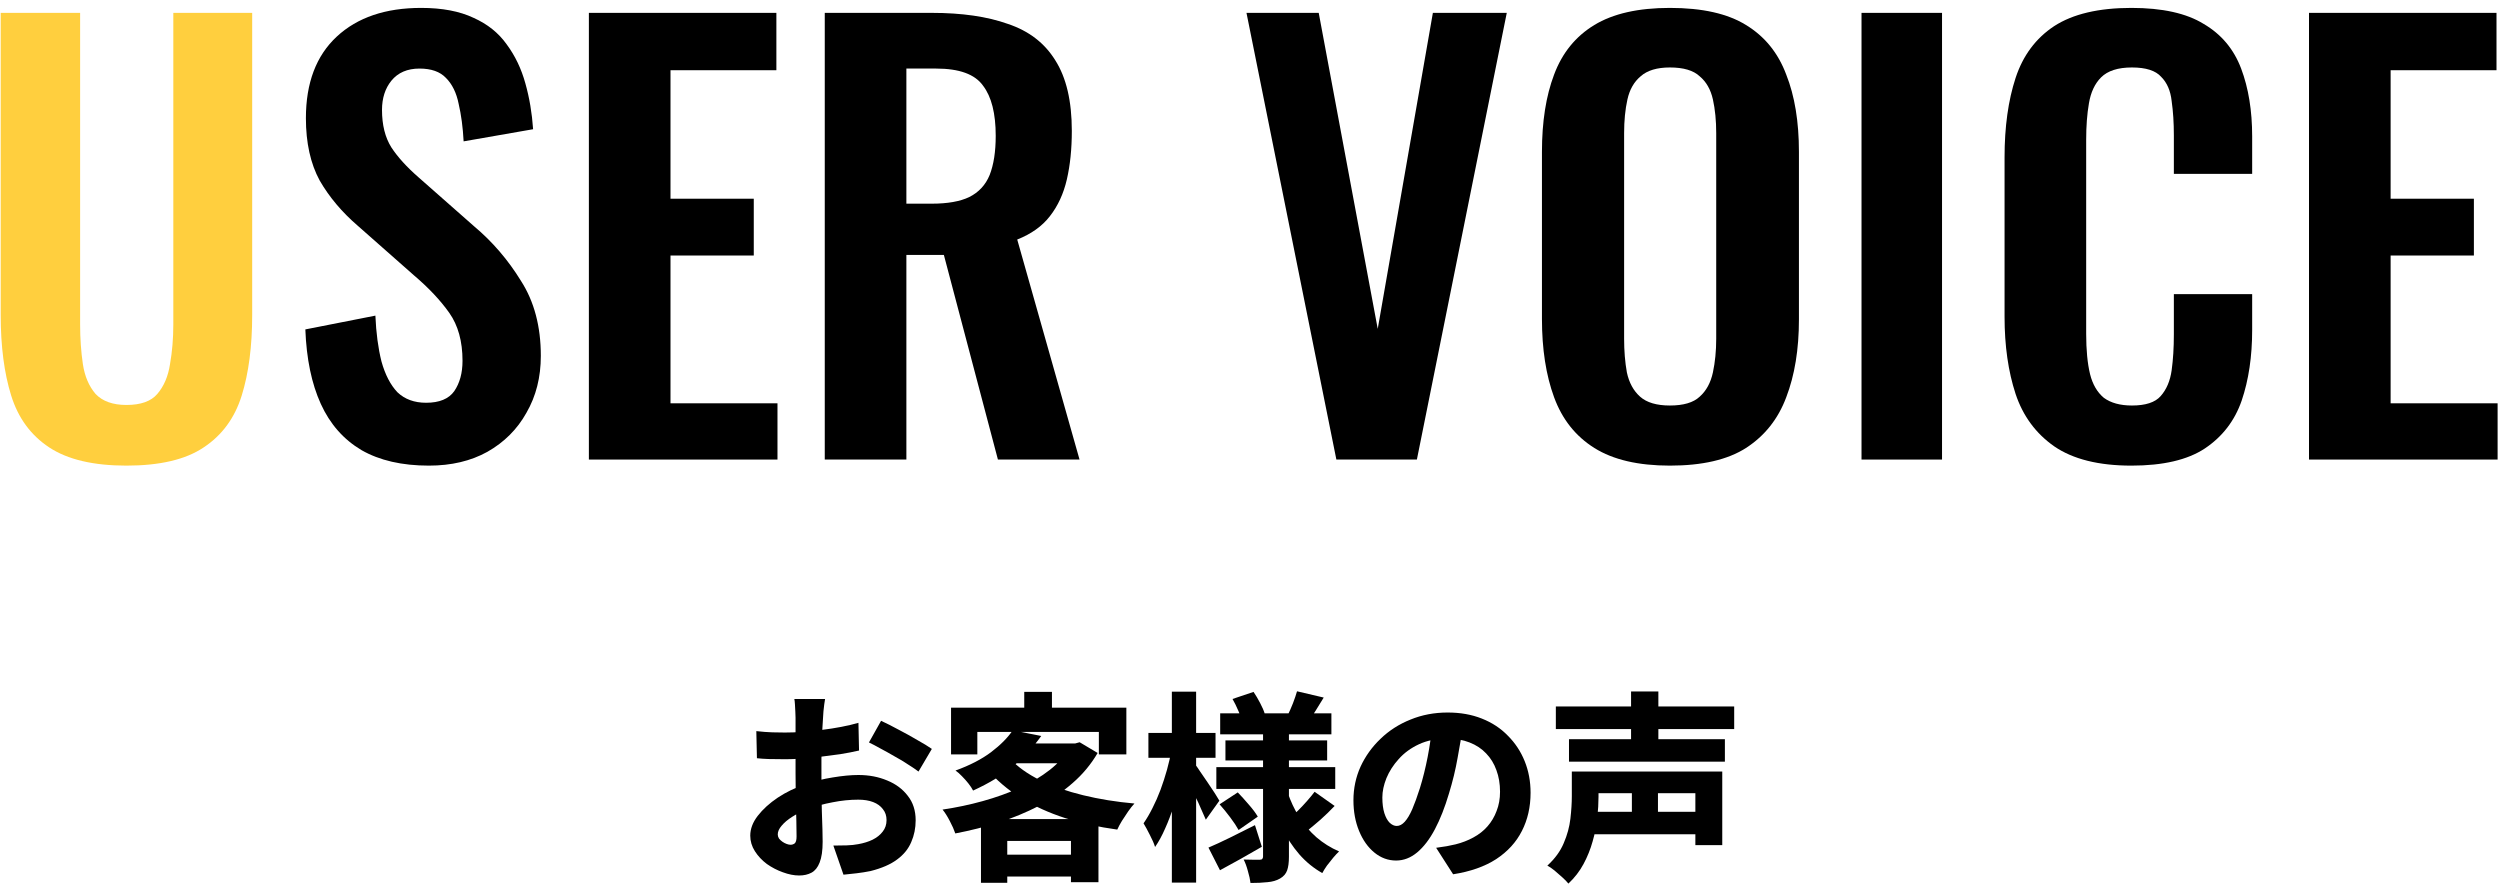
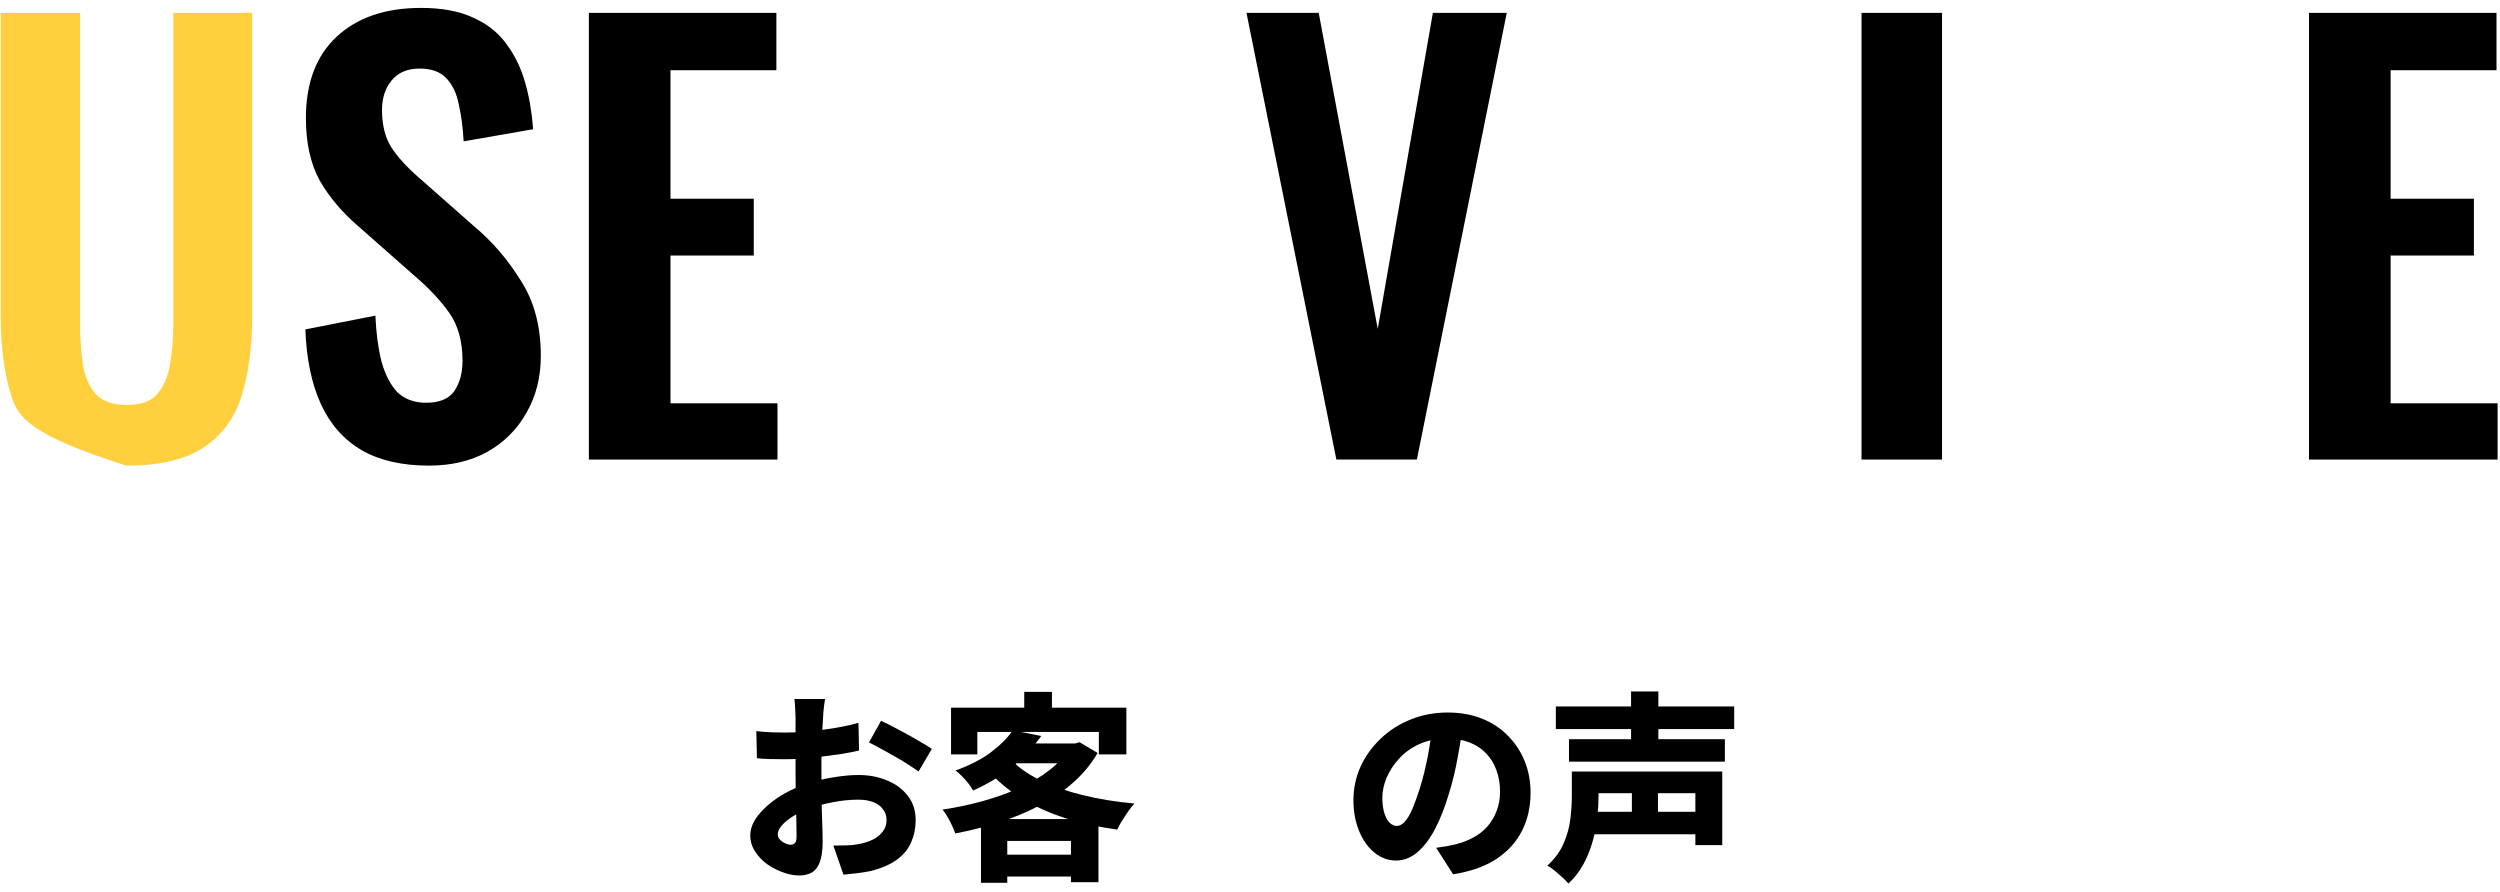
<svg xmlns="http://www.w3.org/2000/svg" width="272" height="97" viewBox="0 0 272 97" fill="none">
  <path d="M169.276 76.862H188.68V79.326H169.276V76.862ZM170.706 80.426H187.668V82.868H170.706V80.426ZM172.884 88.324H185.358V90.766H172.884V88.324ZM172.972 83.946H187.382V91.954H184.456V86.3H172.972V83.946ZM171.014 83.946H173.918V86.674C173.918 87.378 173.874 88.148 173.786 88.984C173.698 89.82 173.529 90.671 173.28 91.536C173.045 92.387 172.715 93.208 172.29 94C171.865 94.792 171.315 95.504 170.64 96.134C170.493 95.944 170.273 95.716 169.98 95.452C169.701 95.203 169.415 94.954 169.122 94.704C168.829 94.47 168.572 94.294 168.352 94.176C169.173 93.428 169.767 92.614 170.134 91.734C170.515 90.854 170.757 89.967 170.86 89.072C170.963 88.178 171.014 87.364 171.014 86.63V83.946ZM177.46 75.234H180.43V81.724H177.46V75.234ZM177.548 84.76H180.386V89.842H177.548V84.76Z" fill="black" />
  <path d="M159.178 78.907C159.017 80.022 158.819 81.21 158.584 82.472C158.364 83.733 158.049 85.031 157.638 86.365C157.198 87.847 156.692 89.13 156.12 90.216C155.548 91.301 154.903 92.144 154.184 92.746C153.48 93.332 152.717 93.626 151.896 93.626C151.031 93.626 150.246 93.34 149.542 92.767C148.838 92.195 148.281 91.411 147.87 90.413C147.459 89.416 147.254 88.302 147.254 87.07C147.254 85.779 147.511 84.561 148.024 83.418C148.552 82.273 149.278 81.261 150.202 80.382C151.126 79.487 152.211 78.79 153.458 78.291C154.705 77.778 156.054 77.522 157.506 77.522C158.885 77.522 160.124 77.742 161.224 78.181C162.339 78.621 163.285 79.245 164.062 80.052C164.854 80.844 165.463 81.767 165.888 82.823C166.313 83.879 166.526 85.023 166.526 86.255C166.526 87.796 166.211 89.181 165.58 90.413C164.964 91.631 164.033 92.65 162.786 93.472C161.539 94.278 159.977 94.828 158.1 95.121L156.252 92.24C156.707 92.181 157.095 92.122 157.418 92.064C157.741 92.005 158.056 91.939 158.364 91.865C159.068 91.689 159.713 91.44 160.3 91.118C160.901 90.795 161.415 90.391 161.84 89.907C162.265 89.424 162.595 88.866 162.83 88.236C163.079 87.605 163.204 86.908 163.204 86.145C163.204 85.28 163.072 84.496 162.808 83.791C162.559 83.088 162.185 82.479 161.686 81.966C161.202 81.452 160.601 81.056 159.882 80.778C159.178 80.499 158.364 80.359 157.44 80.359C156.281 80.359 155.262 80.565 154.382 80.975C153.502 81.386 152.769 81.921 152.182 82.582C151.595 83.227 151.148 83.924 150.84 84.671C150.547 85.405 150.4 86.102 150.4 86.761C150.4 87.436 150.473 88.008 150.62 88.478C150.767 88.932 150.957 89.277 151.192 89.511C151.441 89.746 151.698 89.864 151.962 89.864C152.27 89.864 152.563 89.71 152.842 89.401C153.121 89.094 153.392 88.639 153.656 88.037C153.92 87.421 154.199 86.651 154.492 85.728C154.815 84.686 155.093 83.564 155.328 82.362C155.563 81.144 155.731 79.956 155.834 78.797L159.178 78.907Z" fill="black" />
-   <path d="M132.756 77.61H144.856V79.898H132.756V77.61ZM133.328 80.558H144.394V82.736H133.328V80.558ZM132.338 83.462H145.274V85.838H132.338V83.462ZM141.116 75.212L144.02 75.894C143.712 76.393 143.419 76.869 143.14 77.324C142.861 77.764 142.612 78.138 142.392 78.446L140.104 77.808C140.295 77.427 140.485 76.994 140.676 76.51C140.867 76.011 141.013 75.579 141.116 75.212ZM134.098 76.048L136.386 75.278C136.635 75.645 136.877 76.055 137.112 76.51C137.347 76.95 137.515 77.346 137.618 77.698L135.176 78.556C135.103 78.219 134.956 77.815 134.736 77.346C134.531 76.862 134.318 76.429 134.098 76.048ZM143.03 86.146L145.208 87.686C144.724 88.199 144.211 88.698 143.668 89.182C143.125 89.651 142.634 90.062 142.194 90.414L140.324 89.006C140.617 88.771 140.925 88.493 141.248 88.17C141.585 87.833 141.908 87.488 142.216 87.136C142.539 86.769 142.81 86.439 143.03 86.146ZM132.69 87.51L134.67 86.212C135.051 86.608 135.455 87.055 135.88 87.554C136.305 88.038 136.628 88.471 136.848 88.852L134.758 90.304C134.553 89.923 134.252 89.468 133.856 88.94C133.46 88.412 133.071 87.935 132.69 87.51ZM131.48 92.218C132.14 91.939 132.917 91.58 133.812 91.14C134.707 90.7 135.616 90.245 136.54 89.776L137.288 92.13C136.54 92.555 135.77 92.995 134.978 93.45C134.186 93.89 133.438 94.301 132.734 94.682L131.48 92.218ZM137.42 79.15H140.236V93.208C140.236 93.839 140.17 94.337 140.038 94.704C139.906 95.071 139.649 95.364 139.268 95.584C138.887 95.804 138.432 95.936 137.904 95.98C137.376 96.039 136.76 96.068 136.056 96.068C136.012 95.701 135.917 95.269 135.77 94.77C135.638 94.271 135.484 93.853 135.308 93.516C135.645 93.531 135.99 93.538 136.342 93.538C136.709 93.538 136.951 93.538 137.068 93.538C137.2 93.538 137.288 93.509 137.332 93.45C137.391 93.391 137.42 93.303 137.42 93.186V79.15ZM140.082 86.19C140.405 87.143 140.823 88.038 141.336 88.874C141.864 89.71 142.495 90.451 143.228 91.096C143.961 91.727 144.783 92.24 145.692 92.636C145.501 92.812 145.289 93.039 145.054 93.318C144.819 93.597 144.592 93.883 144.372 94.176C144.167 94.469 143.998 94.741 143.866 94.99C142.927 94.462 142.091 93.78 141.358 92.944C140.625 92.093 139.994 91.133 139.466 90.062C138.953 88.991 138.527 87.84 138.19 86.608L140.082 86.19ZM124.946 79.744H132.25V82.45H124.946V79.744ZM127.498 75.256H130.138V96.024H127.498V75.256ZM127.454 81.636L129.06 82.186C128.899 83.051 128.701 83.953 128.466 84.892C128.246 85.816 127.997 86.725 127.718 87.62C127.439 88.515 127.124 89.351 126.772 90.128C126.435 90.905 126.068 91.58 125.672 92.152C125.555 91.771 125.364 91.331 125.1 90.832C124.851 90.333 124.623 89.915 124.418 89.578C124.755 89.094 125.078 88.544 125.386 87.928C125.709 87.297 126.002 86.63 126.266 85.926C126.53 85.207 126.765 84.481 126.97 83.748C127.175 83 127.337 82.296 127.454 81.636ZM130.028 83.154C130.145 83.301 130.329 83.565 130.578 83.946C130.827 84.313 131.099 84.709 131.392 85.134C131.685 85.559 131.949 85.955 132.184 86.322C132.419 86.689 132.58 86.953 132.668 87.114L131.194 89.182C131.062 88.859 130.893 88.478 130.688 88.038C130.497 87.583 130.285 87.121 130.05 86.652C129.815 86.183 129.588 85.743 129.368 85.332C129.163 84.921 128.987 84.584 128.84 84.32L130.028 83.154Z" fill="black" />
  <path d="M110.184 79.458L113.286 80.074C112.421 81.292 111.401 82.392 110.228 83.374C109.055 84.342 107.603 85.222 105.872 86.014C105.755 85.78 105.586 85.523 105.366 85.244C105.146 84.966 104.911 84.702 104.662 84.452C104.413 84.188 104.178 83.983 103.958 83.836C105.527 83.264 106.818 82.597 107.83 81.834C108.857 81.057 109.641 80.265 110.184 79.458ZM111.02 80.888H117.29V83.044H109.062L111.02 80.888ZM116.41 80.888H116.982L117.466 80.756L119.424 81.922C118.705 83.154 117.796 84.247 116.696 85.2C115.611 86.154 114.386 86.982 113.022 87.686C111.658 88.39 110.206 88.992 108.666 89.49C107.126 89.974 105.549 90.37 103.936 90.678C103.804 90.282 103.606 89.835 103.342 89.336C103.078 88.823 102.814 88.405 102.55 88.082C104.046 87.862 105.505 87.554 106.928 87.158C108.351 86.762 109.685 86.286 110.932 85.728C112.179 85.156 113.271 84.504 114.21 83.77C115.163 83.022 115.897 82.194 116.41 81.284V80.888ZM109.854 82.516C110.705 83.426 111.812 84.218 113.176 84.892C114.54 85.552 116.095 86.095 117.84 86.52C119.585 86.946 121.448 87.246 123.428 87.422C123.208 87.657 122.981 87.943 122.746 88.28C122.511 88.618 122.284 88.962 122.064 89.314C121.859 89.652 121.69 89.967 121.558 90.26C119.534 89.982 117.642 89.564 115.882 89.006C114.122 88.434 112.523 87.708 111.086 86.828C109.649 85.934 108.395 84.863 107.324 83.616L109.854 82.516ZM106.73 89.116H119.512V95.98H116.52V91.492H109.59V96.046H106.73V89.116ZM108.182 92.988H117.972V95.364H108.182V92.988ZM111.438 75.278H114.452V78.468H111.438V75.278ZM103.474 76.994H122.548V82.076H119.556V79.634H106.334V82.076H103.474V76.994Z" fill="black" />
  <path d="M89.768 76.048C89.739 76.18 89.709 76.371 89.68 76.62C89.651 76.869 89.621 77.126 89.592 77.39C89.577 77.654 89.563 77.881 89.548 78.072C89.519 78.541 89.489 79.018 89.46 79.502C89.445 79.986 89.431 80.484 89.416 80.998C89.401 81.496 89.387 82.002 89.372 82.516C89.372 83.014 89.372 83.513 89.372 84.012C89.372 84.613 89.372 85.288 89.372 86.036C89.387 86.769 89.401 87.502 89.416 88.236C89.445 88.969 89.467 89.636 89.482 90.238C89.497 90.825 89.504 91.272 89.504 91.58C89.504 92.548 89.394 93.303 89.174 93.846C88.969 94.374 88.675 94.74 88.294 94.946C87.913 95.151 87.465 95.254 86.952 95.254C86.395 95.254 85.801 95.136 85.17 94.902C84.554 94.682 83.975 94.381 83.432 94C82.904 93.604 82.471 93.142 82.134 92.614C81.797 92.086 81.628 91.521 81.628 90.92C81.628 90.186 81.899 89.468 82.442 88.764C82.999 88.045 83.725 87.385 84.62 86.784C85.529 86.183 86.512 85.706 87.568 85.354C88.551 85.002 89.563 84.745 90.604 84.584C91.66 84.408 92.591 84.32 93.398 84.32C94.542 84.32 95.583 84.518 96.522 84.914C97.461 85.295 98.209 85.853 98.766 86.586C99.338 87.305 99.624 88.192 99.624 89.248C99.624 90.099 99.463 90.891 99.14 91.624C98.832 92.357 98.319 92.988 97.6 93.516C96.896 94.044 95.935 94.462 94.718 94.77C94.205 94.873 93.699 94.953 93.2 95.012C92.716 95.07 92.239 95.122 91.77 95.166L90.67 91.998C91.169 91.998 91.653 91.99 92.122 91.976C92.591 91.961 93.009 91.917 93.376 91.844C93.963 91.741 94.483 91.58 94.938 91.36C95.407 91.125 95.774 90.832 96.038 90.48C96.317 90.128 96.456 89.71 96.456 89.226C96.456 88.757 96.324 88.361 96.06 88.038C95.811 87.701 95.459 87.444 95.004 87.268C94.549 87.092 94.007 87.004 93.376 87.004C92.467 87.004 91.535 87.099 90.582 87.29C89.629 87.466 88.727 87.715 87.876 88.038C87.245 88.272 86.681 88.551 86.182 88.874C85.698 89.182 85.317 89.504 85.038 89.842C84.759 90.165 84.62 90.48 84.62 90.788C84.62 90.934 84.664 91.081 84.752 91.228C84.855 91.36 84.979 91.477 85.126 91.58C85.273 91.683 85.427 91.763 85.588 91.822C85.749 91.88 85.889 91.91 86.006 91.91C86.182 91.91 86.336 91.859 86.468 91.756C86.6 91.638 86.666 91.389 86.666 91.008C86.666 90.641 86.659 90.091 86.644 89.358C86.629 88.61 86.607 87.774 86.578 86.85C86.563 85.926 86.556 85.016 86.556 84.122C86.556 83.491 86.556 82.875 86.556 82.274C86.556 81.658 86.556 81.086 86.556 80.558C86.556 80.015 86.556 79.531 86.556 79.106C86.556 78.68 86.556 78.343 86.556 78.094C86.556 77.933 86.549 77.72 86.534 77.456C86.519 77.177 86.505 76.906 86.49 76.642C86.475 76.378 86.453 76.18 86.424 76.048H89.768ZM95.862 78.424C96.434 78.688 97.072 79.01 97.776 79.392C98.48 79.758 99.155 80.132 99.8 80.514C100.46 80.88 100.988 81.203 101.384 81.482L99.932 83.946C99.668 83.74 99.301 83.491 98.832 83.198C98.377 82.89 97.879 82.589 97.336 82.296C96.808 81.988 96.295 81.702 95.796 81.438C95.297 81.159 94.879 80.939 94.542 80.778L95.862 78.424ZM82.288 79.546C82.948 79.619 83.527 79.663 84.026 79.678C84.539 79.692 84.994 79.7 85.39 79.7C85.962 79.7 86.593 79.678 87.282 79.634C87.986 79.575 88.697 79.502 89.416 79.414C90.135 79.326 90.839 79.216 91.528 79.084C92.217 78.952 92.841 78.805 93.398 78.644L93.464 81.658C92.833 81.805 92.151 81.936 91.418 82.054C90.699 82.156 89.973 82.252 89.24 82.34C88.521 82.413 87.832 82.479 87.172 82.538C86.527 82.582 85.962 82.604 85.478 82.604C84.715 82.604 84.099 82.597 83.63 82.582C83.161 82.567 82.735 82.538 82.354 82.494L82.288 79.546Z" fill="black" />
  <path d="M251.219 50V1.4H271.619V7.64H260.099V21.62H269.159V27.8H260.099V43.88H271.739V50H251.219Z" fill="black" />
-   <path d="M231.896 50.66C228.336 50.66 225.536 49.96 223.496 48.56C221.496 47.16 220.096 45.26 219.296 42.86C218.496 40.42 218.096 37.62 218.096 34.46V17.12C218.096 13.8 218.496 10.92 219.296 8.48C220.096 6.04 221.496 4.16 223.496 2.84C225.536 1.52 228.336 0.86 231.896 0.86C235.256 0.86 237.876 1.44 239.756 2.6C241.676 3.72 243.036 5.34 243.836 7.46C244.636 9.58 245.036 12.04 245.036 14.84V18.92H236.516V14.72C236.516 13.36 236.436 12.12 236.276 11C236.156 9.88 235.776 9 235.136 8.36C234.536 7.68 233.476 7.34 231.956 7.34C230.436 7.34 229.316 7.7 228.596 8.42C227.916 9.1 227.476 10.04 227.276 11.24C227.076 12.4 226.976 13.72 226.976 15.2V36.32C226.976 38.08 227.116 39.54 227.396 40.7C227.676 41.82 228.176 42.68 228.896 43.28C229.656 43.84 230.676 44.12 231.956 44.12C233.436 44.12 234.476 43.78 235.076 43.1C235.716 42.38 236.116 41.44 236.276 40.28C236.436 39.12 236.516 37.82 236.516 36.38V32H245.036V35.9C245.036 38.78 244.656 41.34 243.896 43.58C243.136 45.78 241.796 47.52 239.876 48.8C237.996 50.04 235.336 50.66 231.896 50.66Z" fill="black" />
  <path d="M202.533 50V1.4H211.293V50H202.533Z" fill="black" />
-   <path d="M181.684 50.66C178.244 50.66 175.504 50.02 173.464 48.74C171.424 47.46 169.964 45.62 169.084 43.22C168.204 40.82 167.764 37.98 167.764 34.7V16.52C167.764 13.24 168.204 10.44 169.084 8.12C169.964 5.76 171.424 3.96 173.464 2.72C175.504 1.48 178.244 0.86 181.684 0.86C185.204 0.86 187.964 1.48 189.964 2.72C192.004 3.96 193.464 5.76 194.344 8.12C195.264 10.44 195.724 13.24 195.724 16.52V34.76C195.724 38 195.264 40.82 194.344 43.22C193.464 45.58 192.004 47.42 189.964 48.74C187.964 50.02 185.204 50.66 181.684 50.66ZM181.684 44.12C183.164 44.12 184.244 43.8 184.924 43.16C185.644 42.52 186.124 41.64 186.364 40.52C186.604 39.4 186.724 38.18 186.724 36.86V14.48C186.724 13.12 186.604 11.9 186.364 10.82C186.124 9.74 185.644 8.9 184.924 8.3C184.244 7.66 183.164 7.34 181.684 7.34C180.284 7.34 179.224 7.66 178.504 8.3C177.784 8.9 177.304 9.74 177.064 10.82C176.824 11.9 176.704 13.12 176.704 14.48V36.86C176.704 38.18 176.804 39.4 177.004 40.52C177.244 41.64 177.724 42.52 178.444 43.16C179.164 43.8 180.244 44.12 181.684 44.12Z" fill="black" />
  <path d="M145.397 50L135.617 1.4H143.477L149.897 35.78L155.897 1.4H163.937L154.157 50H145.397Z" fill="black" />
-   <path d="M89.734 50V1.4H101.374C104.654 1.4 107.414 1.8 109.654 2.6C111.934 3.36 113.654 4.68 114.814 6.56C116.014 8.44 116.614 11 116.614 14.24C116.614 16.2 116.434 17.96 116.074 19.52C115.714 21.08 115.094 22.42 114.214 23.54C113.374 24.62 112.194 25.46 110.674 26.06L117.454 50H108.574L102.694 27.74H98.614V50H89.734ZM98.614 22.16H101.374C103.094 22.16 104.454 21.92 105.454 21.44C106.494 20.92 107.234 20.12 107.674 19.04C108.114 17.92 108.334 16.5 108.334 14.78C108.334 12.34 107.874 10.52 106.954 9.32C106.074 8.08 104.374 7.46 101.854 7.46H98.614V22.16Z" fill="black" />
  <path d="M64.07 50V1.4H84.47V7.64H72.95V21.62H82.01V27.8H72.95V43.88H84.59V50H64.07Z" fill="black" />
  <path d="M46.662 50.66C43.742 50.66 41.302 50.1 39.342 48.98C37.382 47.82 35.902 46.14 34.902 43.94C33.902 41.74 33.342 39.04 33.222 35.84L40.842 34.34C40.922 36.22 41.142 37.88 41.502 39.32C41.902 40.76 42.482 41.88 43.242 42.68C44.042 43.44 45.082 43.82 46.362 43.82C47.802 43.82 48.822 43.4 49.422 42.56C50.022 41.68 50.322 40.58 50.322 39.26C50.322 37.14 49.842 35.4 48.882 34.04C47.922 32.68 46.642 31.32 45.042 29.96L38.922 24.56C37.202 23.08 35.822 21.44 34.782 19.64C33.782 17.8 33.282 15.54 33.282 12.86C33.282 9.02 34.402 6.06 36.642 3.98C38.882 1.9 41.942 0.86 45.822 0.86C48.102 0.86 50.002 1.22 51.522 1.94C53.042 2.62 54.242 3.58 55.122 4.82C56.042 6.06 56.722 7.48 57.162 9.08C57.602 10.64 57.882 12.3 58.002 14.06L50.442 15.38C50.362 13.86 50.182 12.5 49.902 11.3C49.662 10.1 49.202 9.16 48.522 8.48C47.882 7.8 46.922 7.46 45.642 7.46C44.322 7.46 43.302 7.9 42.582 8.78C41.902 9.62 41.562 10.68 41.562 11.96C41.562 13.6 41.902 14.96 42.582 16.04C43.262 17.08 44.242 18.16 45.522 19.28L51.582 24.62C53.582 26.3 55.282 28.28 56.682 30.56C58.122 32.8 58.842 35.52 58.842 38.72C58.842 41.04 58.322 43.1 57.282 44.9C56.282 46.7 54.862 48.12 53.022 49.16C51.222 50.16 49.102 50.66 46.662 50.66Z" fill="black" />
-   <path d="M13.757 50.66C10.157 50.66 7.357 50 5.357 48.68C3.357 47.36 1.977 45.48 1.217 43.04C0.457 40.6 0.077 37.68 0.077 34.28V1.4H8.717V35.3C8.717 36.82 8.817 38.26 9.017 39.62C9.217 40.94 9.677 42.02 10.397 42.86C11.157 43.66 12.277 44.06 13.757 44.06C15.317 44.06 16.437 43.66 17.117 42.86C17.837 42.02 18.297 40.94 18.497 39.62C18.737 38.26 18.857 36.82 18.857 35.3V1.4H27.437V34.28C27.437 37.68 27.057 40.6 26.297 43.04C25.537 45.48 24.157 47.36 22.157 48.68C20.197 50 17.397 50.66 13.757 50.66Z" fill="#FFCF3E" />
+   <path d="M13.757 50.66C3.357 47.36 1.977 45.48 1.217 43.04C0.457 40.6 0.077 37.68 0.077 34.28V1.4H8.717V35.3C8.717 36.82 8.817 38.26 9.017 39.62C9.217 40.94 9.677 42.02 10.397 42.86C11.157 43.66 12.277 44.06 13.757 44.06C15.317 44.06 16.437 43.66 17.117 42.86C17.837 42.02 18.297 40.94 18.497 39.62C18.737 38.26 18.857 36.82 18.857 35.3V1.4H27.437V34.28C27.437 37.68 27.057 40.6 26.297 43.04C25.537 45.48 24.157 47.36 22.157 48.68C20.197 50 17.397 50.66 13.757 50.66Z" fill="#FFCF3E" />
</svg>